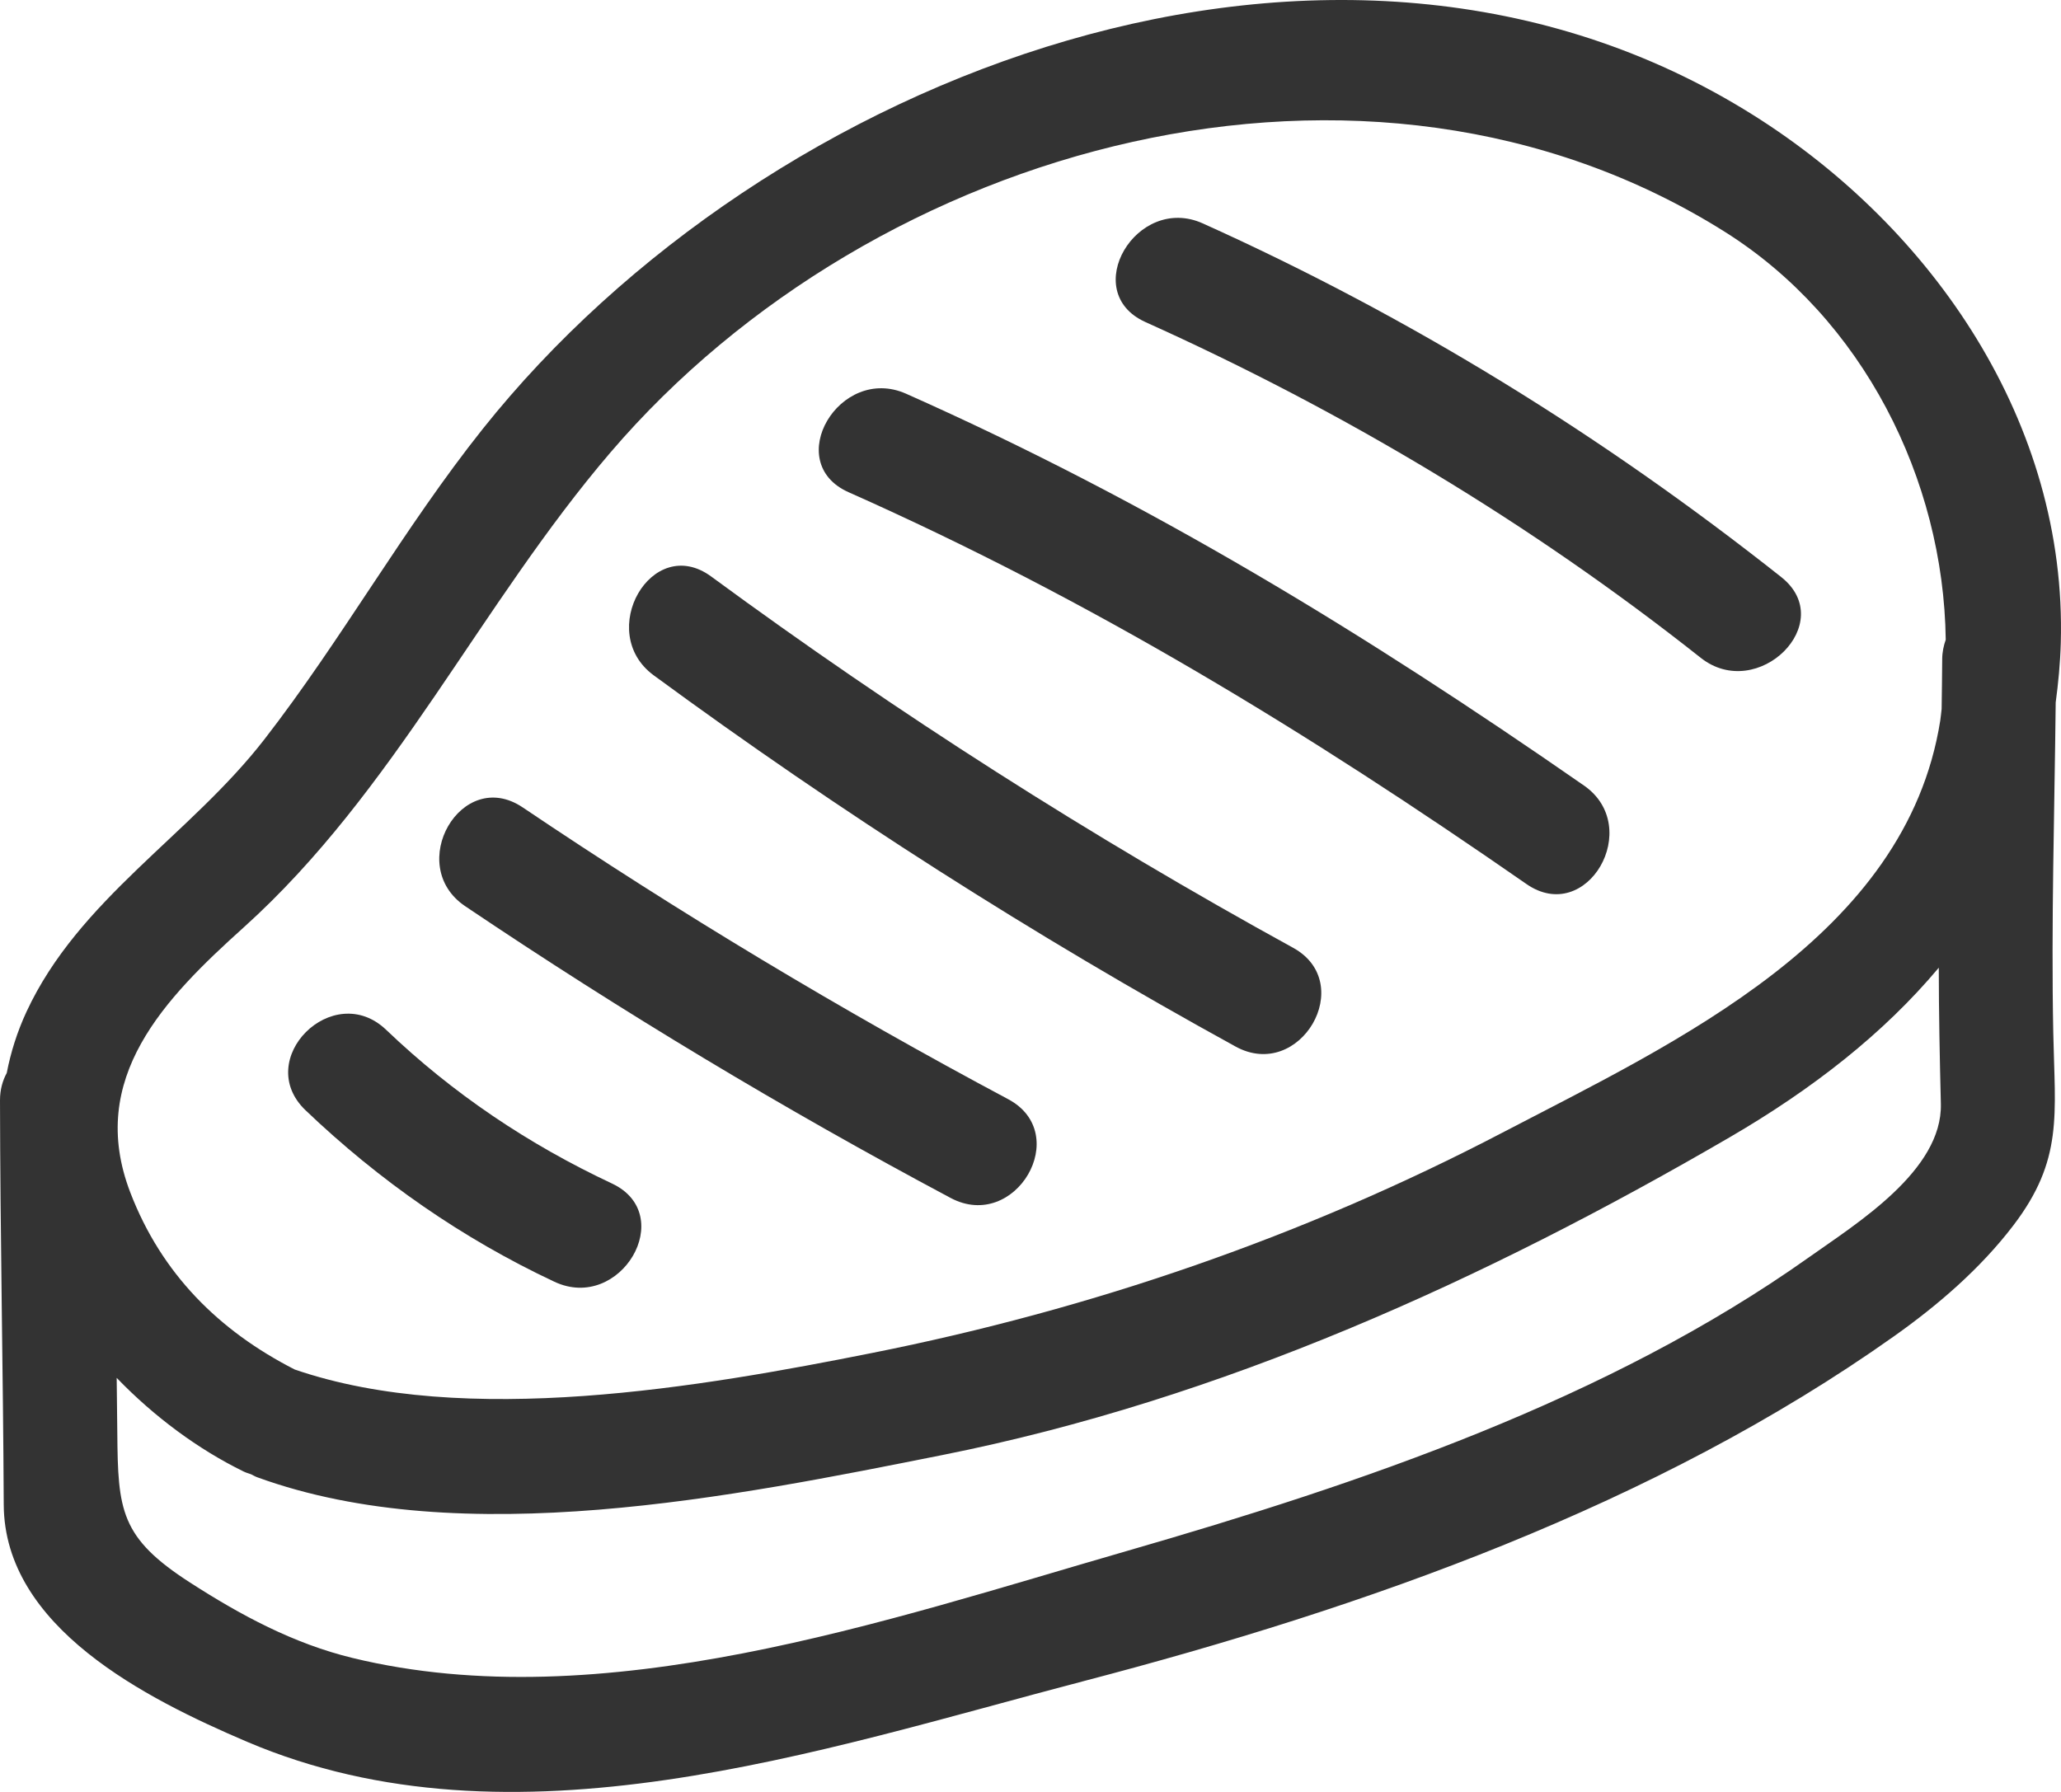
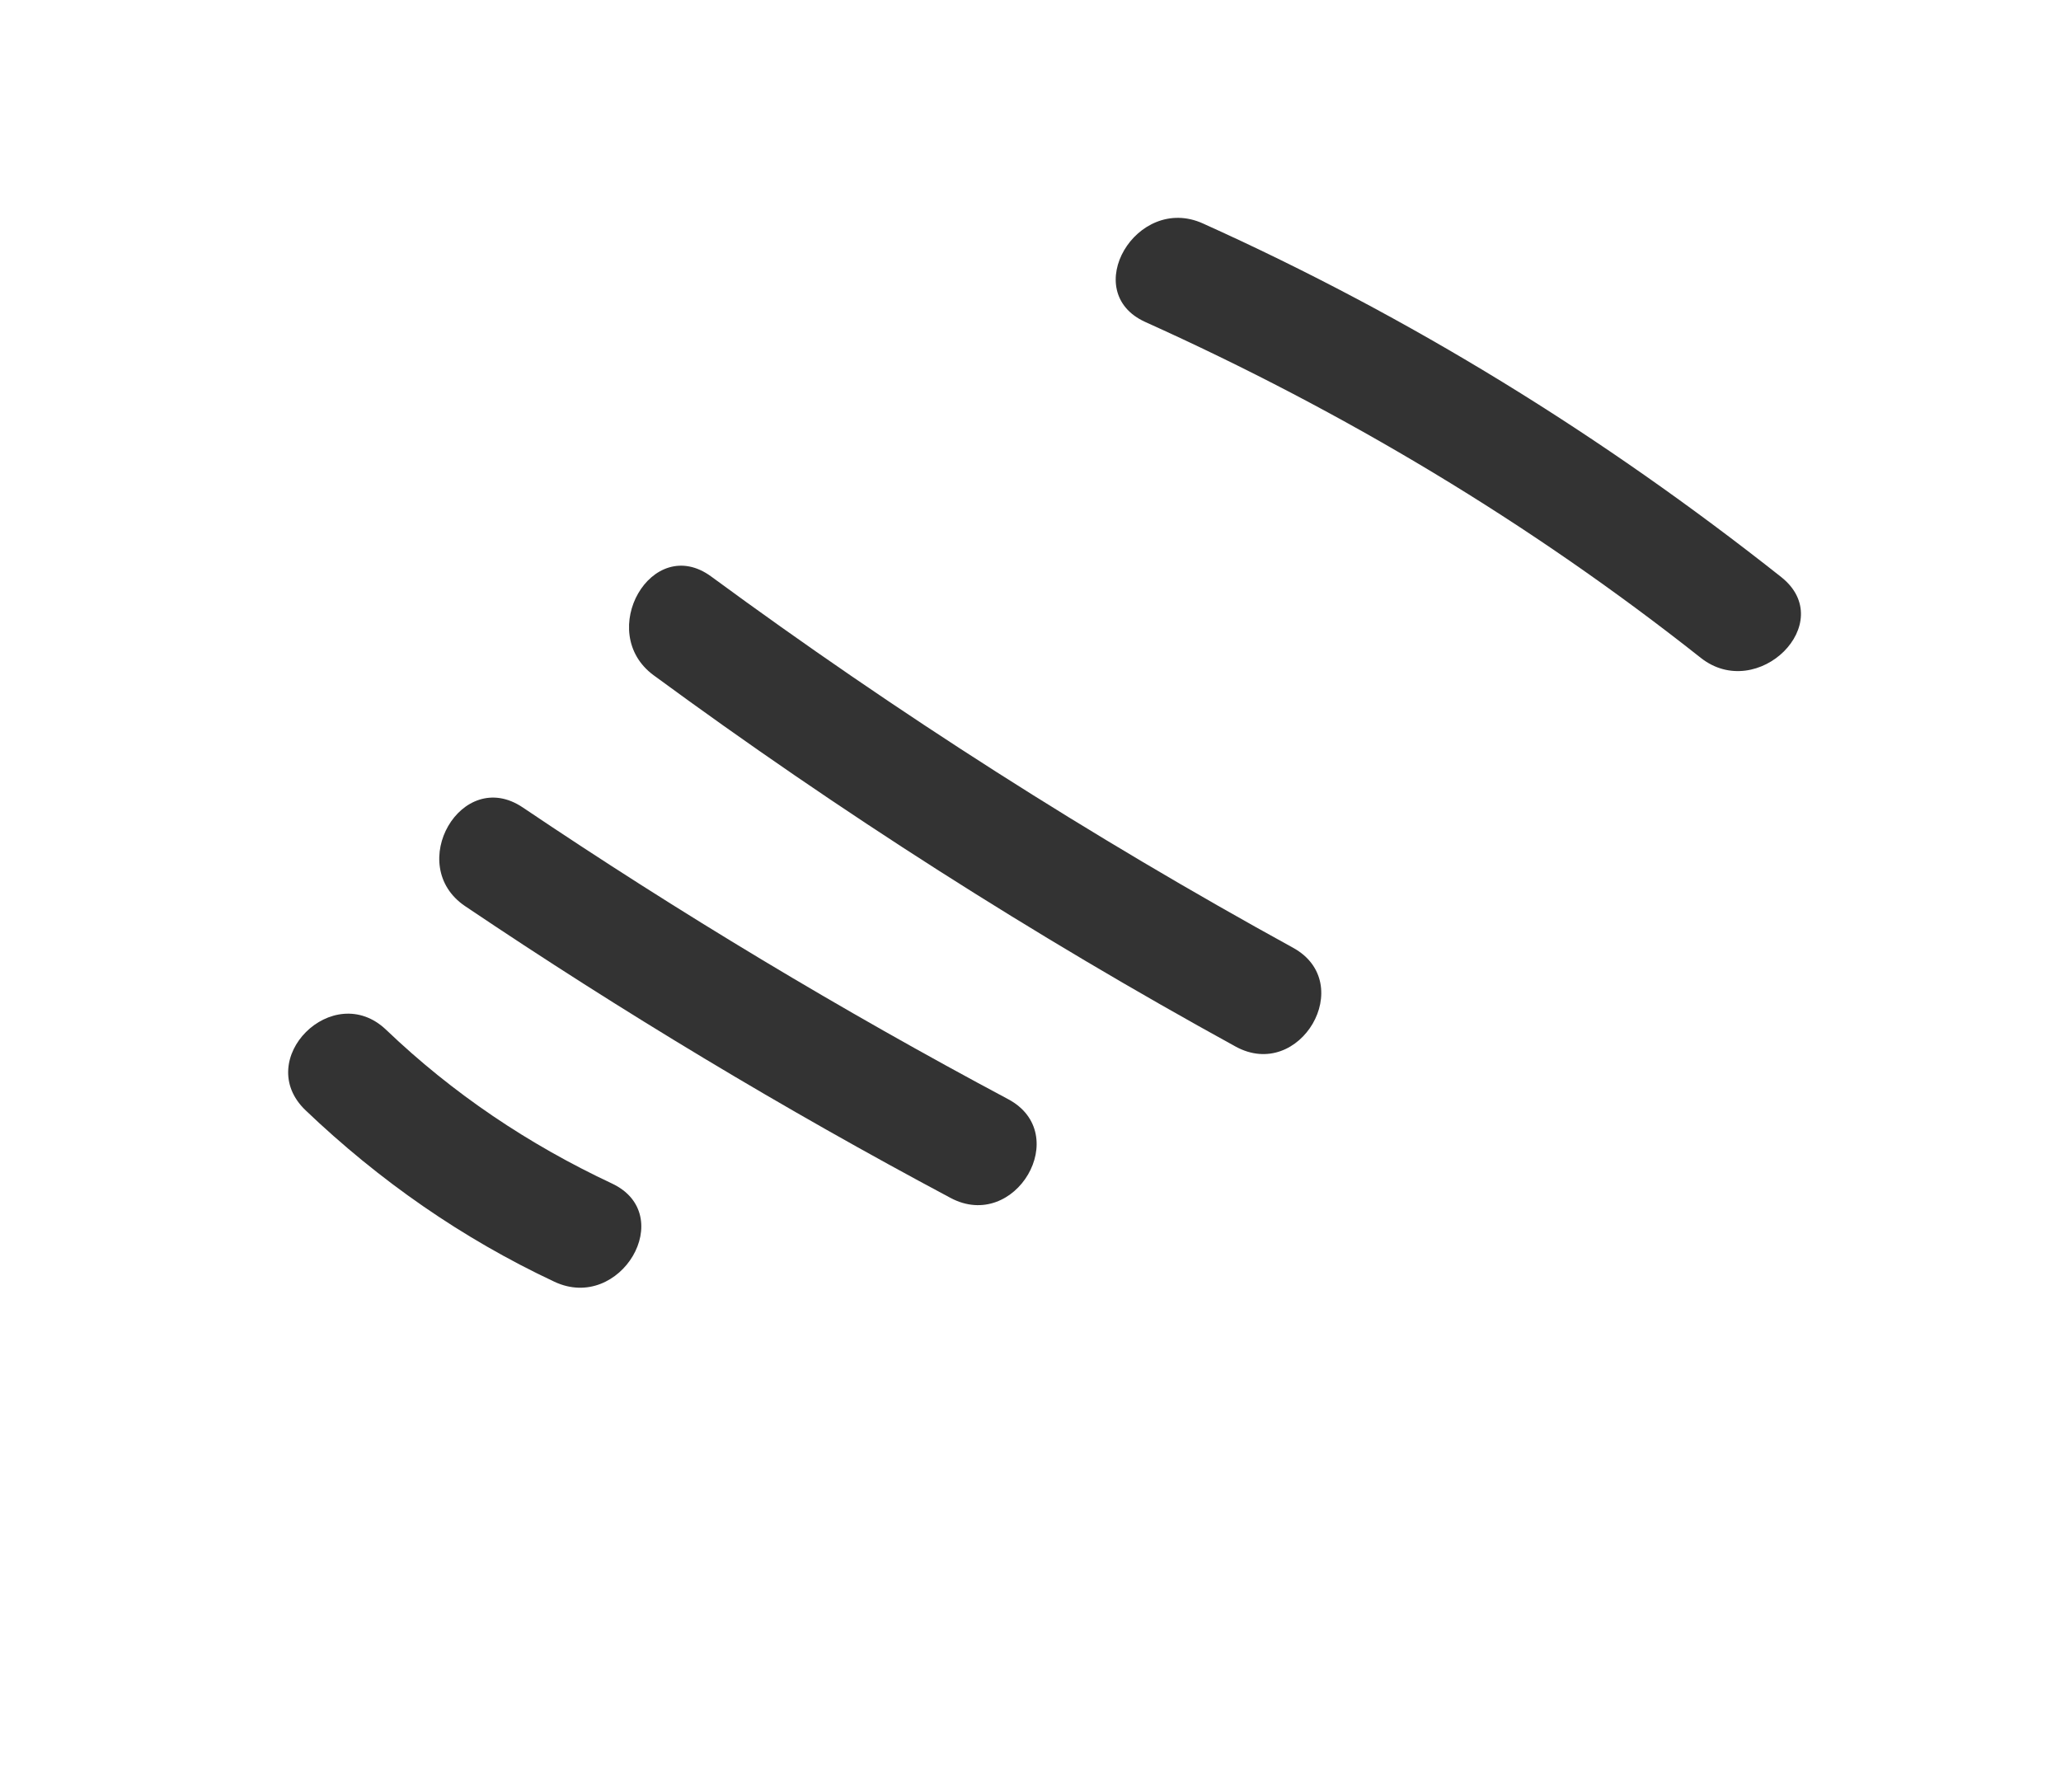
<svg xmlns="http://www.w3.org/2000/svg" width="1173px" height="1020px" viewBox="0 0 1173 1020" version="1.1">
  <title>noun_267361</title>
  <desc>Created with Sketch.</desc>
  <defs />
  <g id="Page-1" stroke="none" stroke-width="1" fill="none" fill-rule="evenodd">
    <g id="noun_267361" fill="#333333" fill-rule="nonzero">
-       <path d="M1172.876,366.077 C1176.497,240.95 1100.184,129.832 997.862,65.517 C760.161,-83.913 435.687,42.109 274.793,244.092 C229.887,300.463 194.69,363.818 150.537,420.772 C108.162,475.442 44.802,511.923 15.081,575.901 C9.747,587.404 6.1,599.062 3.842,610.76 C1.493,615.083 0,620.185 0,626.3 C0.117,703.027 1.765,779.741 2.128,856.481 C2.466,926.198 82.79,966.794 140.531,991.422 C292.145,1056.102 466.589,996.2 616.931,956.876 C776.865,915.046 942.288,856.884 1078.134,760.501 C1103.117,742.78 1127.114,722.085 1145.764,697.678 C1174.434,660.184 1169.528,634.531 1168.606,588.001 C1167.373,525.308 1169.307,462.563 1169.982,399.857 C1171.449,388.887 1172.539,377.709 1172.876,366.077 Z M138.727,527.866 C224.436,450.658 273.236,344.279 347.472,257.503 C497.996,81.537 778.072,3.966 981.574,131.897 C1060.119,181.269 1106.206,272.576 1107.4,364.142 C1106.219,367.492 1105.401,371.153 1105.388,375.333 C1105.349,384.746 1105.168,394.171 1105.064,403.583 C1104.778,405.764 1104.623,407.958 1104.285,410.127 C1084.818,533.253 953.67,593.259 854.969,644.787 C742.082,703.715 621.24,745.259 496.478,770.108 C399.256,789.478 264.955,812.964 167.76,779.559 C124.502,757.489 91.9,724.942 74.172,678.814 C49.098,613.616 94.12,568.047 138.727,527.866 Z M1104.623,628.312 C1105.57,666.286 1056.693,696.419 1029.503,715.711 C915.189,796.826 774.451,844.42 641.084,882.927 C504.278,922.42 342.8,978.271 200.673,943.75 C167.072,935.597 137.04,919.421 108.24,900.869 C68.448,875.241 67.112,859.818 66.761,815.469 C66.683,805.083 66.515,794.697 66.411,784.311 C87.89,806.576 112.9,825.011 138.662,837.617 C140.077,838.306 141.465,838.695 142.854,839.175 C144.035,839.747 145.112,840.409 146.41,840.889 C263.203,883.394 418.14,851.781 536.231,828.257 C695.243,796.579 845.053,728.473 984.468,647.345 C1031.437,620.003 1072.034,588.352 1103.442,550.832 C1103.455,576.641 1103.987,602.477 1104.623,628.312 Z" id="Shape" />
      <path d="M315.528,729.592 C353.136,747.251 386.076,691.409 348.26,673.659 C300.64,651.309 257.818,622.545 219.769,586.189 C189.565,557.335 143.644,603.072 173.912,632.003 C215.761,671.974 263.109,704.987 315.528,729.592 Z" id="Shape" />
      <path d="M264.747,515.818 C354.011,575.946 446.053,631.283 541.003,681.88 C577.942,701.567 610.752,645.371 573.774,625.671 C478.824,575.061 386.782,519.737 297.518,459.609 C262.657,436.12 230.197,492.537 264.747,515.818 Z" id="Shape" />
      <path d="M372.042,384.395 C477.846,462.115 588.178,532.53 703.193,595.704 C739.91,615.863 772.631,559.643 735.94,539.484 C620.925,476.31 510.58,405.909 404.789,328.175 C370.965,303.328 338.66,359.873 372.042,384.395 Z" id="Shape" />
-       <path d="M482.952,280.172 C621.841,341.928 744.099,416.628 868.746,503.193 C903.228,527.132 935.633,470.841 901.515,447.149 C776.881,360.584 654.61,285.885 515.721,224.128 C477.824,207.278 444.77,263.192 482.952,280.172 Z" id="Shape" />
      <path d="M651.889,183.308 C764.815,234.185 870.706,297.488 967.94,374.427 C1000.361,400.086 1046.542,354.422 1013.759,328.464 C911.963,247.911 802.924,180.488 684.594,127.181 C646.809,110.165 613.832,166.15 651.889,183.308 Z" id="Shape" />
    </g>
  </g>
</svg>